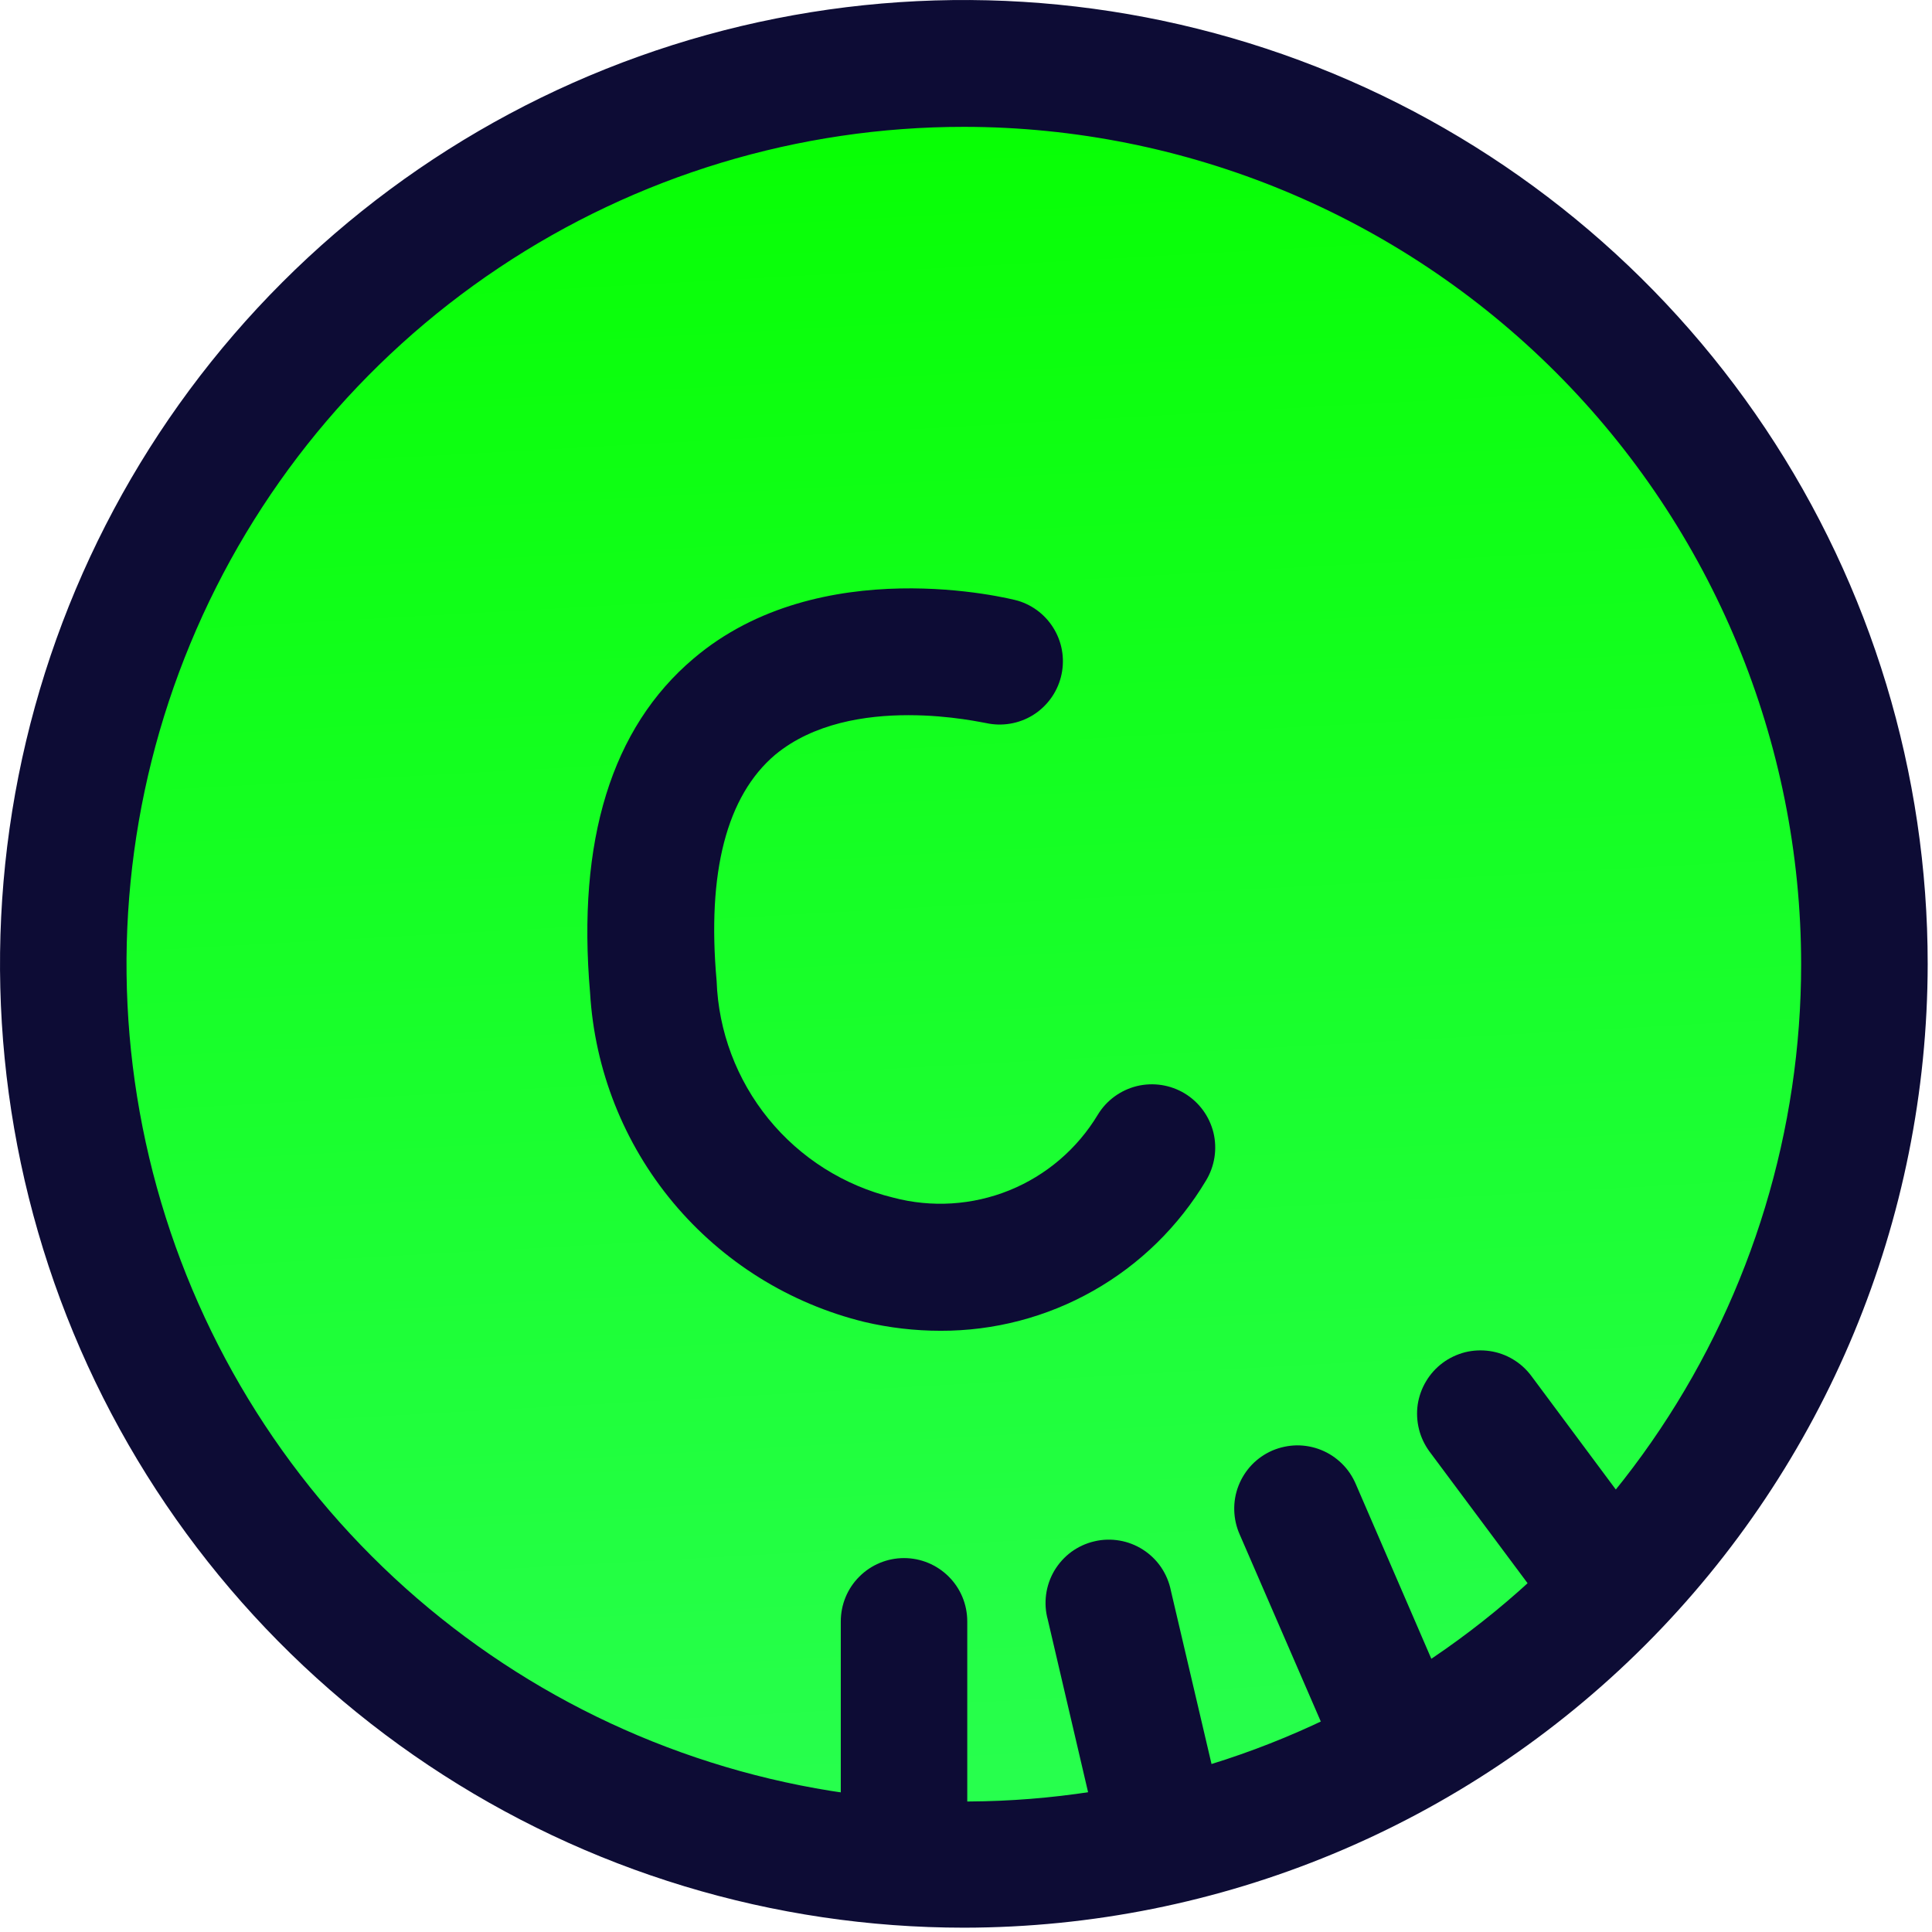
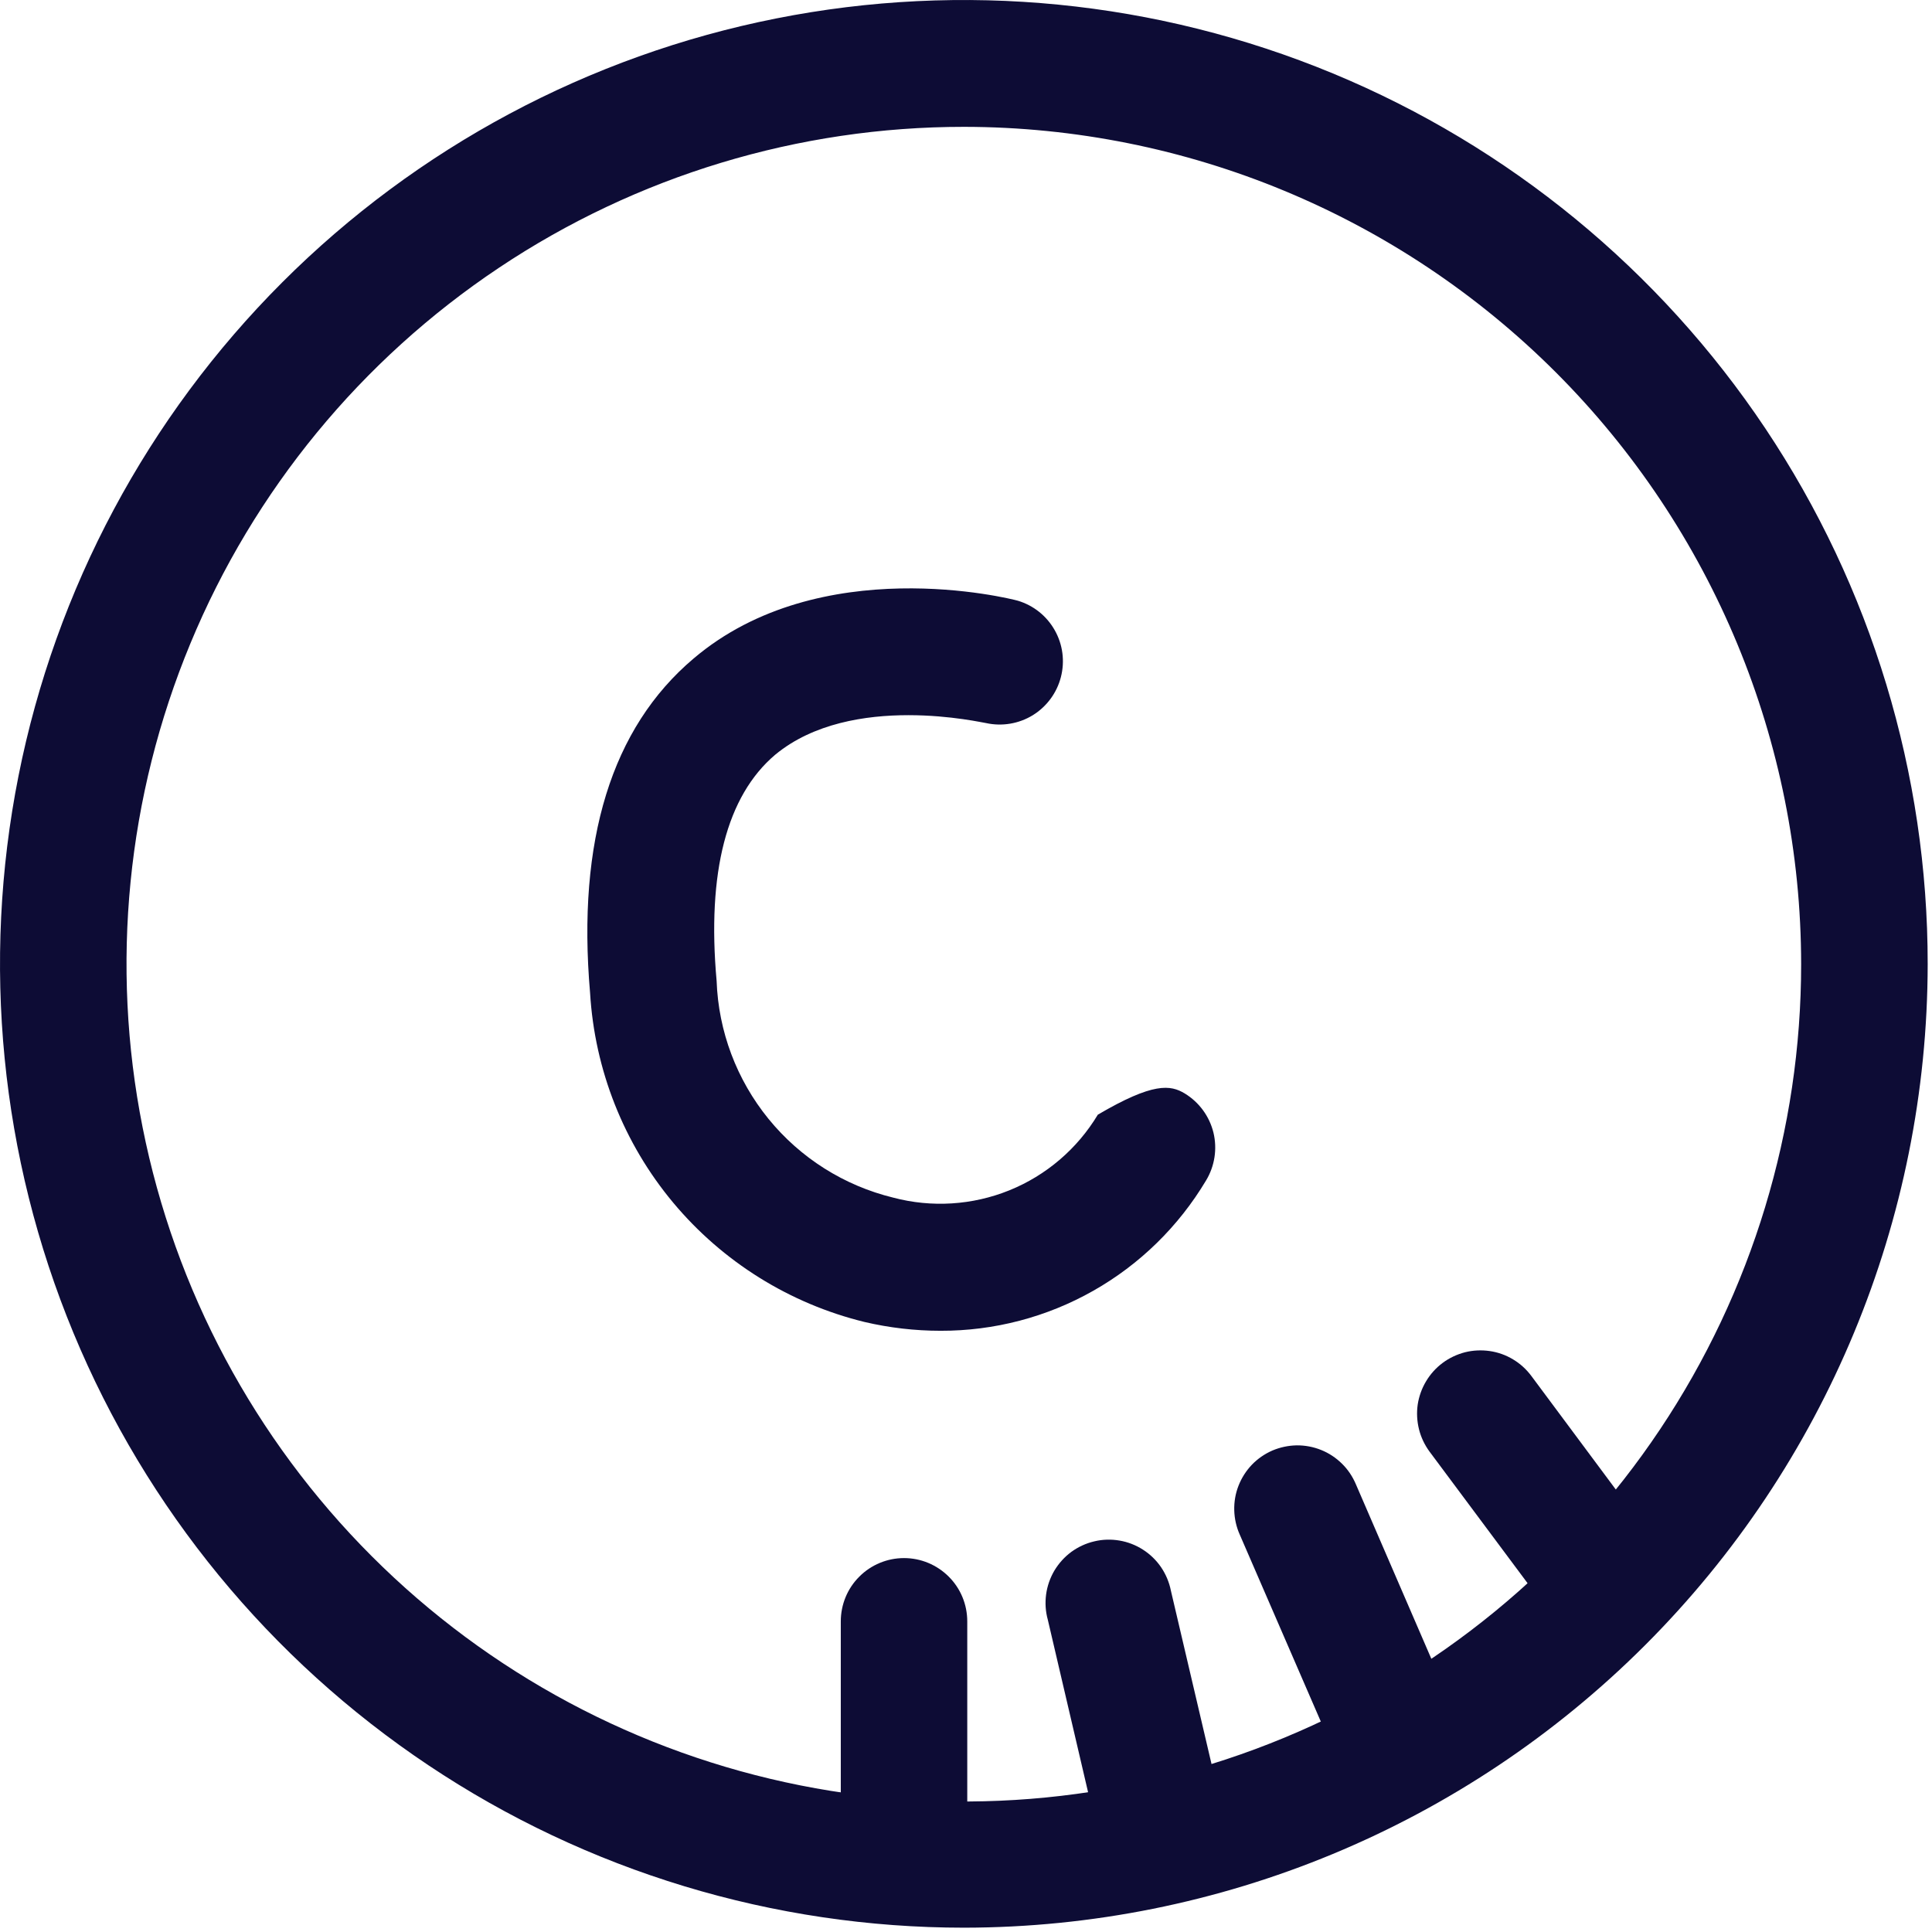
<svg xmlns="http://www.w3.org/2000/svg" width="26" height="26" viewBox="0 0 26 26" fill="none">
-   <path d="M12.975 25.089C19.666 25.089 25.09 19.665 25.09 12.974C25.09 6.283 19.666 0.858 12.975 0.858C6.284 0.858 0.859 6.283 0.859 12.974C0.859 19.665 6.284 25.089 12.975 25.089Z" fill="url(#paint0_linear_1319_487)" />
  <path d="M12.975 25.942C10.41 25.942 7.901 25.183 5.767 23.757C3.634 22.333 1.97 20.307 0.988 17.937C0.006 15.566 -0.251 12.958 0.249 10.442C0.749 7.925 1.985 5.613 3.799 3.799C5.613 1.985 7.925 0.749 10.442 0.249C12.958 -0.251 15.566 0.006 17.937 0.988C20.307 1.97 22.333 3.634 23.758 5.767C25.183 7.901 25.943 10.409 25.942 12.975C25.938 16.413 24.57 19.709 22.139 22.14C19.709 24.57 16.413 25.938 12.975 25.942ZM12.975 1.707C10.746 1.706 8.567 2.366 6.714 3.604C4.86 4.842 3.415 6.601 2.562 8.66C1.708 10.719 1.484 12.985 1.919 15.171C2.353 17.357 3.426 19.365 5.002 20.942C6.577 22.518 8.585 23.592 10.771 24.027C12.957 24.462 15.223 24.24 17.282 23.386C19.341 22.533 21.102 21.089 22.34 19.236C23.578 17.383 24.239 15.204 24.239 12.975C24.237 9.988 23.05 7.124 20.938 5.011C18.826 2.899 15.963 1.71 12.975 1.707Z" fill="#0D0C35" />
-   <path d="M12.658 17.909C12.313 17.909 11.968 17.869 11.632 17.79C10.625 17.543 9.723 16.98 9.058 16.183C8.394 15.387 8.003 14.398 7.941 13.362C7.763 11.31 8.231 9.795 9.333 8.863C11.036 7.415 13.591 8.054 13.697 8.084C13.908 8.147 14.086 8.289 14.194 8.481C14.303 8.673 14.332 8.899 14.277 9.112C14.222 9.326 14.086 9.509 13.899 9.625C13.711 9.74 13.486 9.778 13.271 9.731C13.237 9.731 11.462 9.305 10.432 10.157C9.78 10.71 9.512 11.736 9.644 13.201C9.668 13.879 9.914 14.531 10.342 15.057C10.771 15.584 11.36 15.956 12.02 16.117C12.537 16.254 13.086 16.22 13.583 16.019C14.08 15.818 14.498 15.46 14.774 15.001C14.891 14.808 15.081 14.67 15.3 14.616C15.52 14.563 15.752 14.599 15.945 14.716C16.138 14.834 16.276 15.023 16.33 15.242C16.383 15.462 16.347 15.694 16.23 15.887C15.861 16.505 15.338 17.017 14.712 17.371C14.086 17.726 13.378 17.911 12.658 17.909Z" fill="#0D0C35" />
+   <path d="M12.658 17.909C12.313 17.909 11.968 17.869 11.632 17.79C10.625 17.543 9.723 16.98 9.058 16.183C8.394 15.387 8.003 14.398 7.941 13.362C7.763 11.31 8.231 9.795 9.333 8.863C11.036 7.415 13.591 8.054 13.697 8.084C13.908 8.147 14.086 8.289 14.194 8.481C14.303 8.673 14.332 8.899 14.277 9.112C14.222 9.326 14.086 9.509 13.899 9.625C13.711 9.74 13.486 9.778 13.271 9.731C13.237 9.731 11.462 9.305 10.432 10.157C9.78 10.71 9.512 11.736 9.644 13.201C9.668 13.879 9.914 14.531 10.342 15.057C10.771 15.584 11.36 15.956 12.02 16.117C12.537 16.254 13.086 16.22 13.583 16.019C14.08 15.818 14.498 15.46 14.774 15.001C15.52 14.563 15.752 14.599 15.945 14.716C16.138 14.834 16.276 15.023 16.33 15.242C16.383 15.462 16.347 15.694 16.23 15.887C15.861 16.505 15.338 17.017 14.712 17.371C14.086 17.726 13.378 17.911 12.658 17.909Z" fill="#0D0C35" />
  <path d="M12.166 25.519C11.94 25.519 11.723 25.429 11.564 25.27C11.404 25.109 11.315 24.893 11.315 24.668V21.82C11.315 21.594 11.404 21.377 11.564 21.218C11.723 21.058 11.94 20.968 12.166 20.968C12.392 20.968 12.608 21.058 12.768 21.218C12.928 21.377 13.017 21.594 13.017 21.82V24.668C13.017 24.893 12.928 25.109 12.768 25.27C12.608 25.429 12.392 25.519 12.166 25.519Z" fill="#0D0C35" />
  <path d="M15.582 25.242C15.39 25.242 15.204 25.177 15.053 25.058C14.902 24.939 14.796 24.773 14.752 24.586L14.101 21.798C14.07 21.687 14.063 21.572 14.078 21.458C14.093 21.345 14.131 21.236 14.189 21.137C14.248 21.039 14.325 20.953 14.417 20.885C14.509 20.818 14.614 20.769 14.726 20.743C14.837 20.716 14.953 20.713 15.065 20.732C15.178 20.751 15.286 20.793 15.382 20.855C15.479 20.917 15.561 20.997 15.626 21.092C15.69 21.187 15.735 21.294 15.757 21.405L16.408 24.182C16.459 24.401 16.422 24.631 16.304 24.822C16.186 25.014 15.997 25.151 15.778 25.204C15.715 25.224 15.649 25.237 15.582 25.242Z" fill="#0D0C35" />
  <path d="M18.6 23.78C18.433 23.781 18.27 23.732 18.131 23.64C17.992 23.549 17.883 23.419 17.817 23.265L16.684 20.652C16.638 20.549 16.613 20.438 16.61 20.325C16.607 20.212 16.626 20.1 16.667 19.995C16.708 19.89 16.769 19.794 16.847 19.712C16.925 19.631 17.019 19.566 17.122 19.521C17.226 19.477 17.337 19.453 17.45 19.451C17.563 19.45 17.675 19.471 17.779 19.513C17.884 19.555 17.979 19.618 18.059 19.697C18.14 19.776 18.203 19.871 18.247 19.975L19.379 22.593C19.47 22.798 19.476 23.031 19.396 23.24C19.317 23.45 19.157 23.62 18.953 23.713C18.842 23.76 18.721 23.784 18.6 23.78Z" fill="#0D0C35" />
  <path d="M21.627 22.166C21.493 22.166 21.362 22.135 21.243 22.075C21.124 22.015 21.021 21.929 20.941 21.821L19.238 19.535C19.172 19.445 19.123 19.343 19.096 19.234C19.069 19.125 19.063 19.012 19.079 18.901C19.096 18.791 19.134 18.684 19.192 18.588C19.249 18.492 19.325 18.408 19.415 18.341C19.505 18.274 19.608 18.226 19.716 18.198C19.825 18.171 19.938 18.166 20.049 18.182C20.16 18.198 20.266 18.236 20.362 18.294C20.459 18.352 20.542 18.428 20.609 18.518L22.312 20.808C22.379 20.897 22.427 21 22.455 21.108C22.482 21.217 22.488 21.329 22.472 21.441C22.456 21.551 22.418 21.657 22.36 21.753C22.303 21.85 22.227 21.934 22.138 21.999C21.99 22.11 21.81 22.167 21.627 22.166Z" fill="#0D0C35" />
  <defs>
    <linearGradient id="paint0_linear_1319_487" x1="30.344" y1="28.573" x2="28.446" y2="-5.686" gradientUnits="userSpaceOnUse">
      <stop offset="0.036" stop-color="#2DFF5B" />
      <stop offset="0.849" stop-color="#06FF00" />
      <stop offset="0.997" stop-color="#BCFC36" />
    </linearGradient>
  </defs>
</svg>